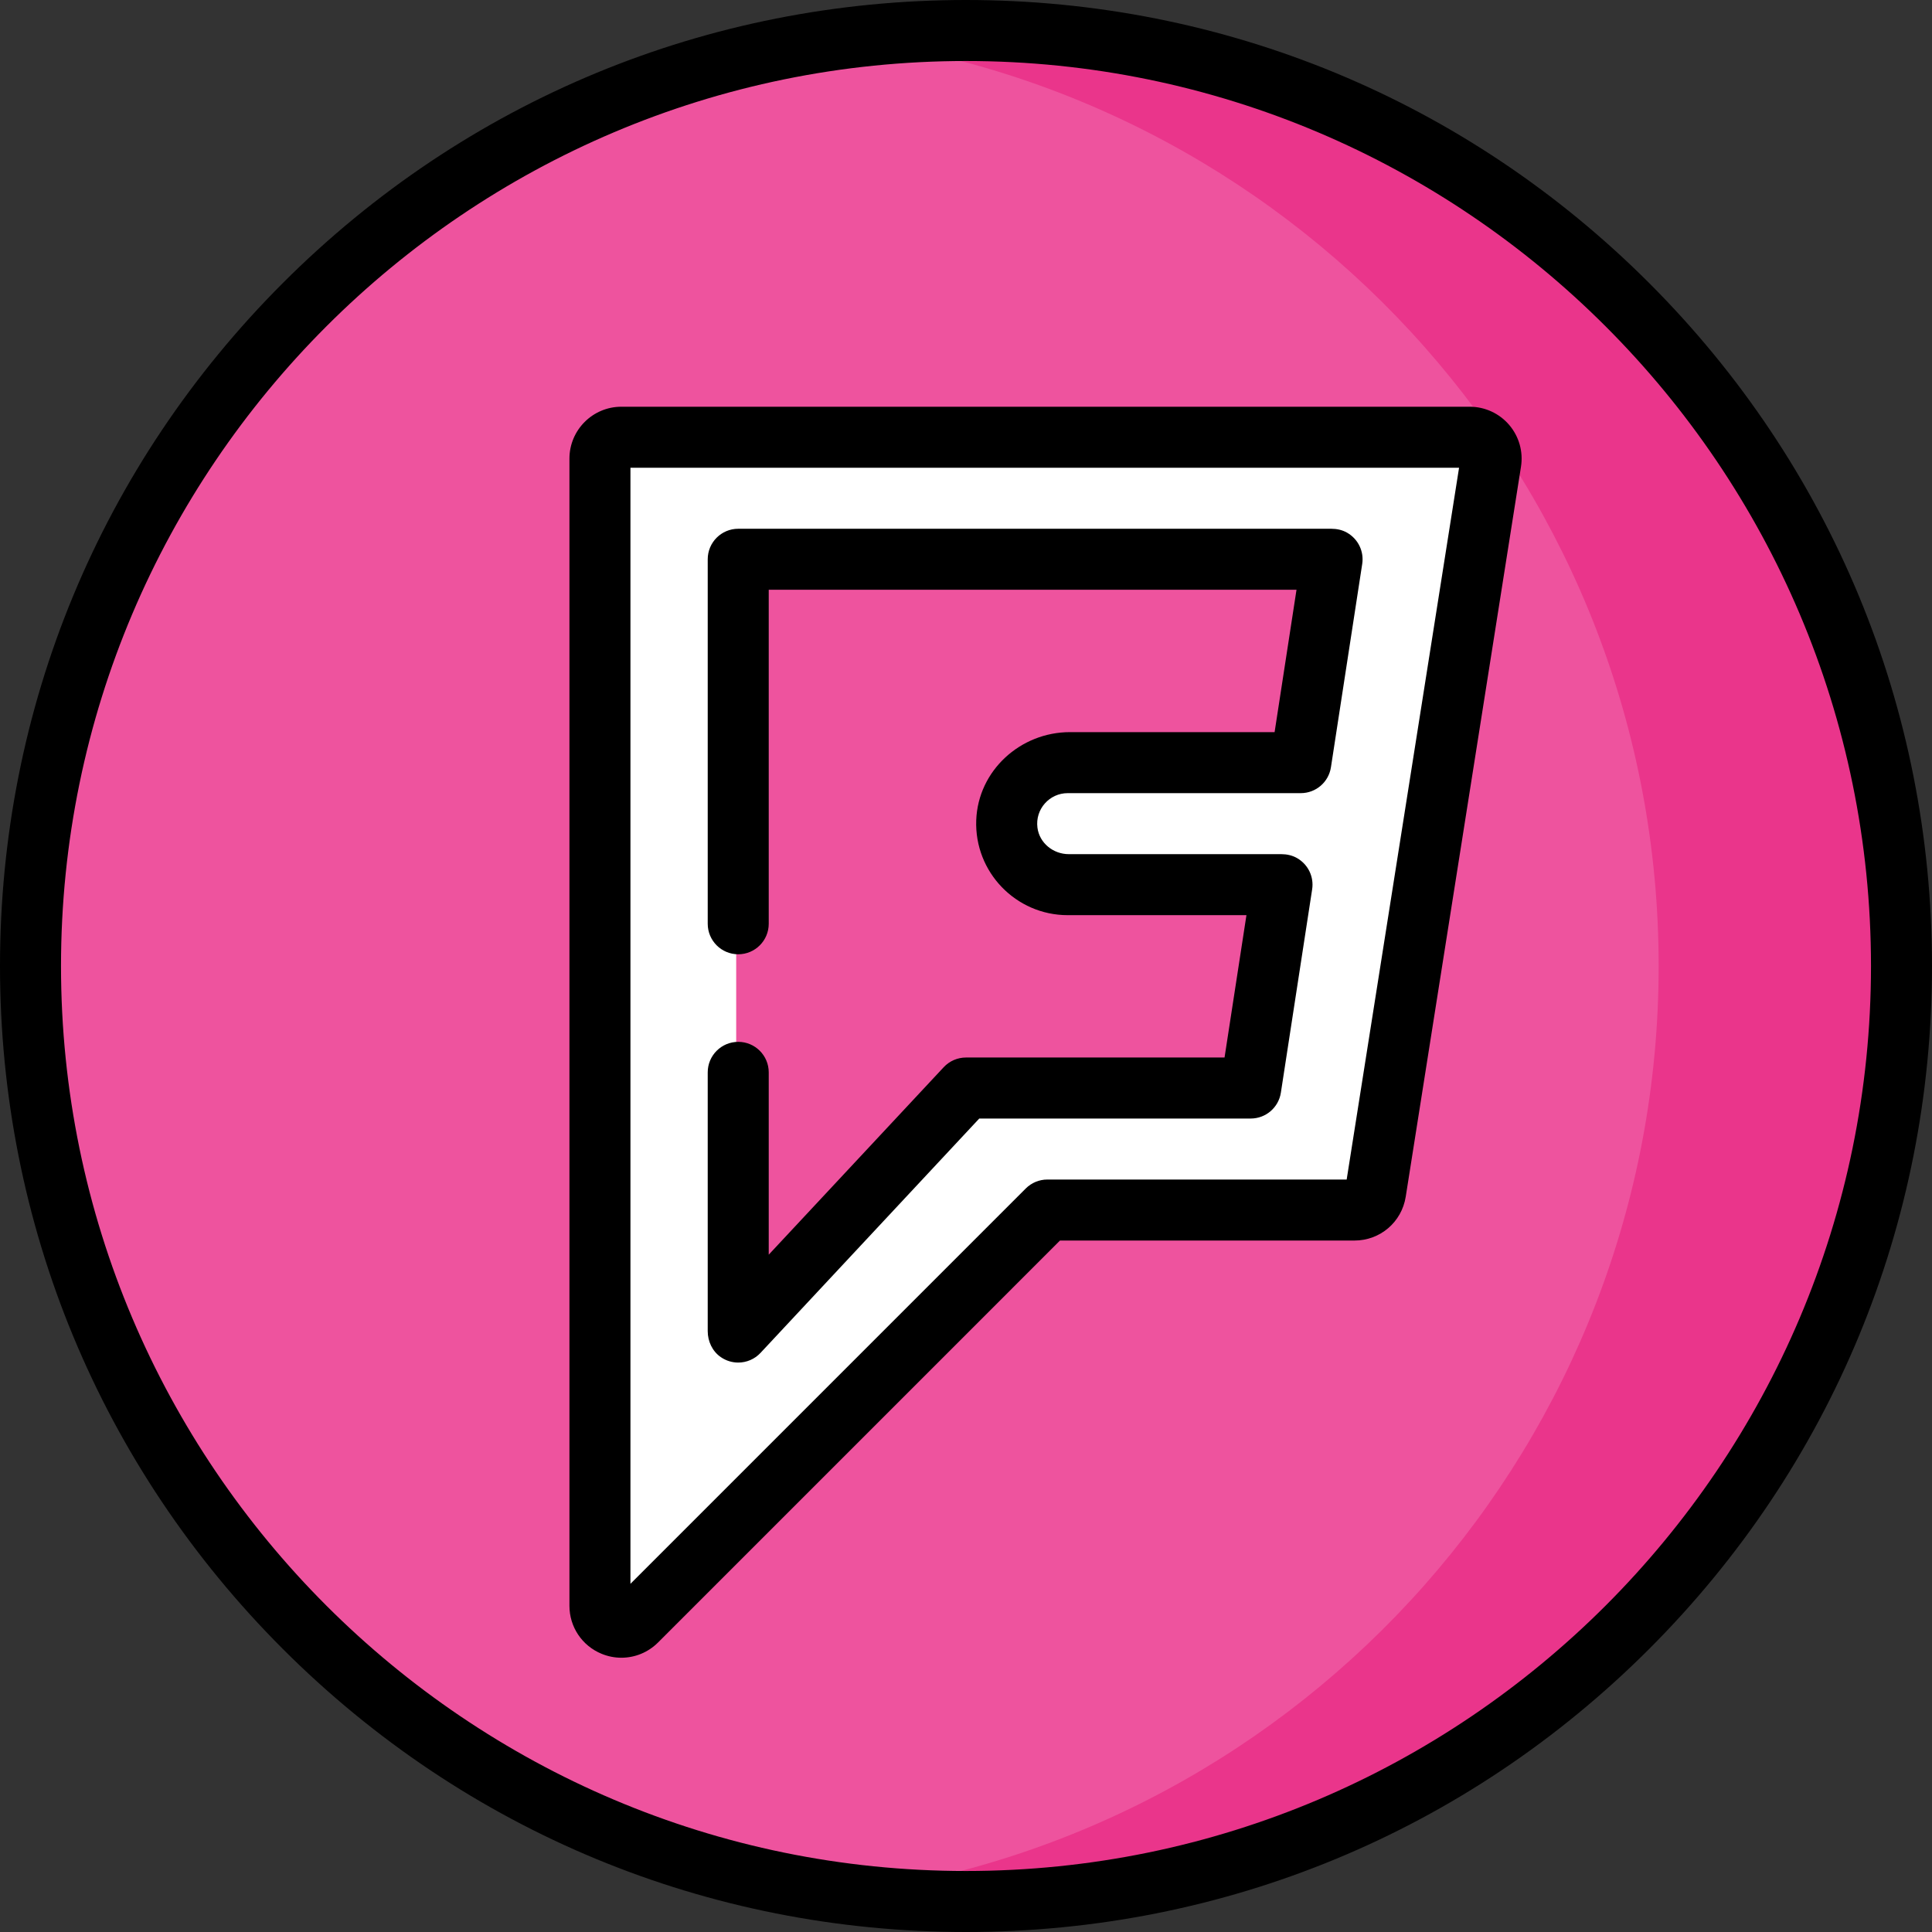
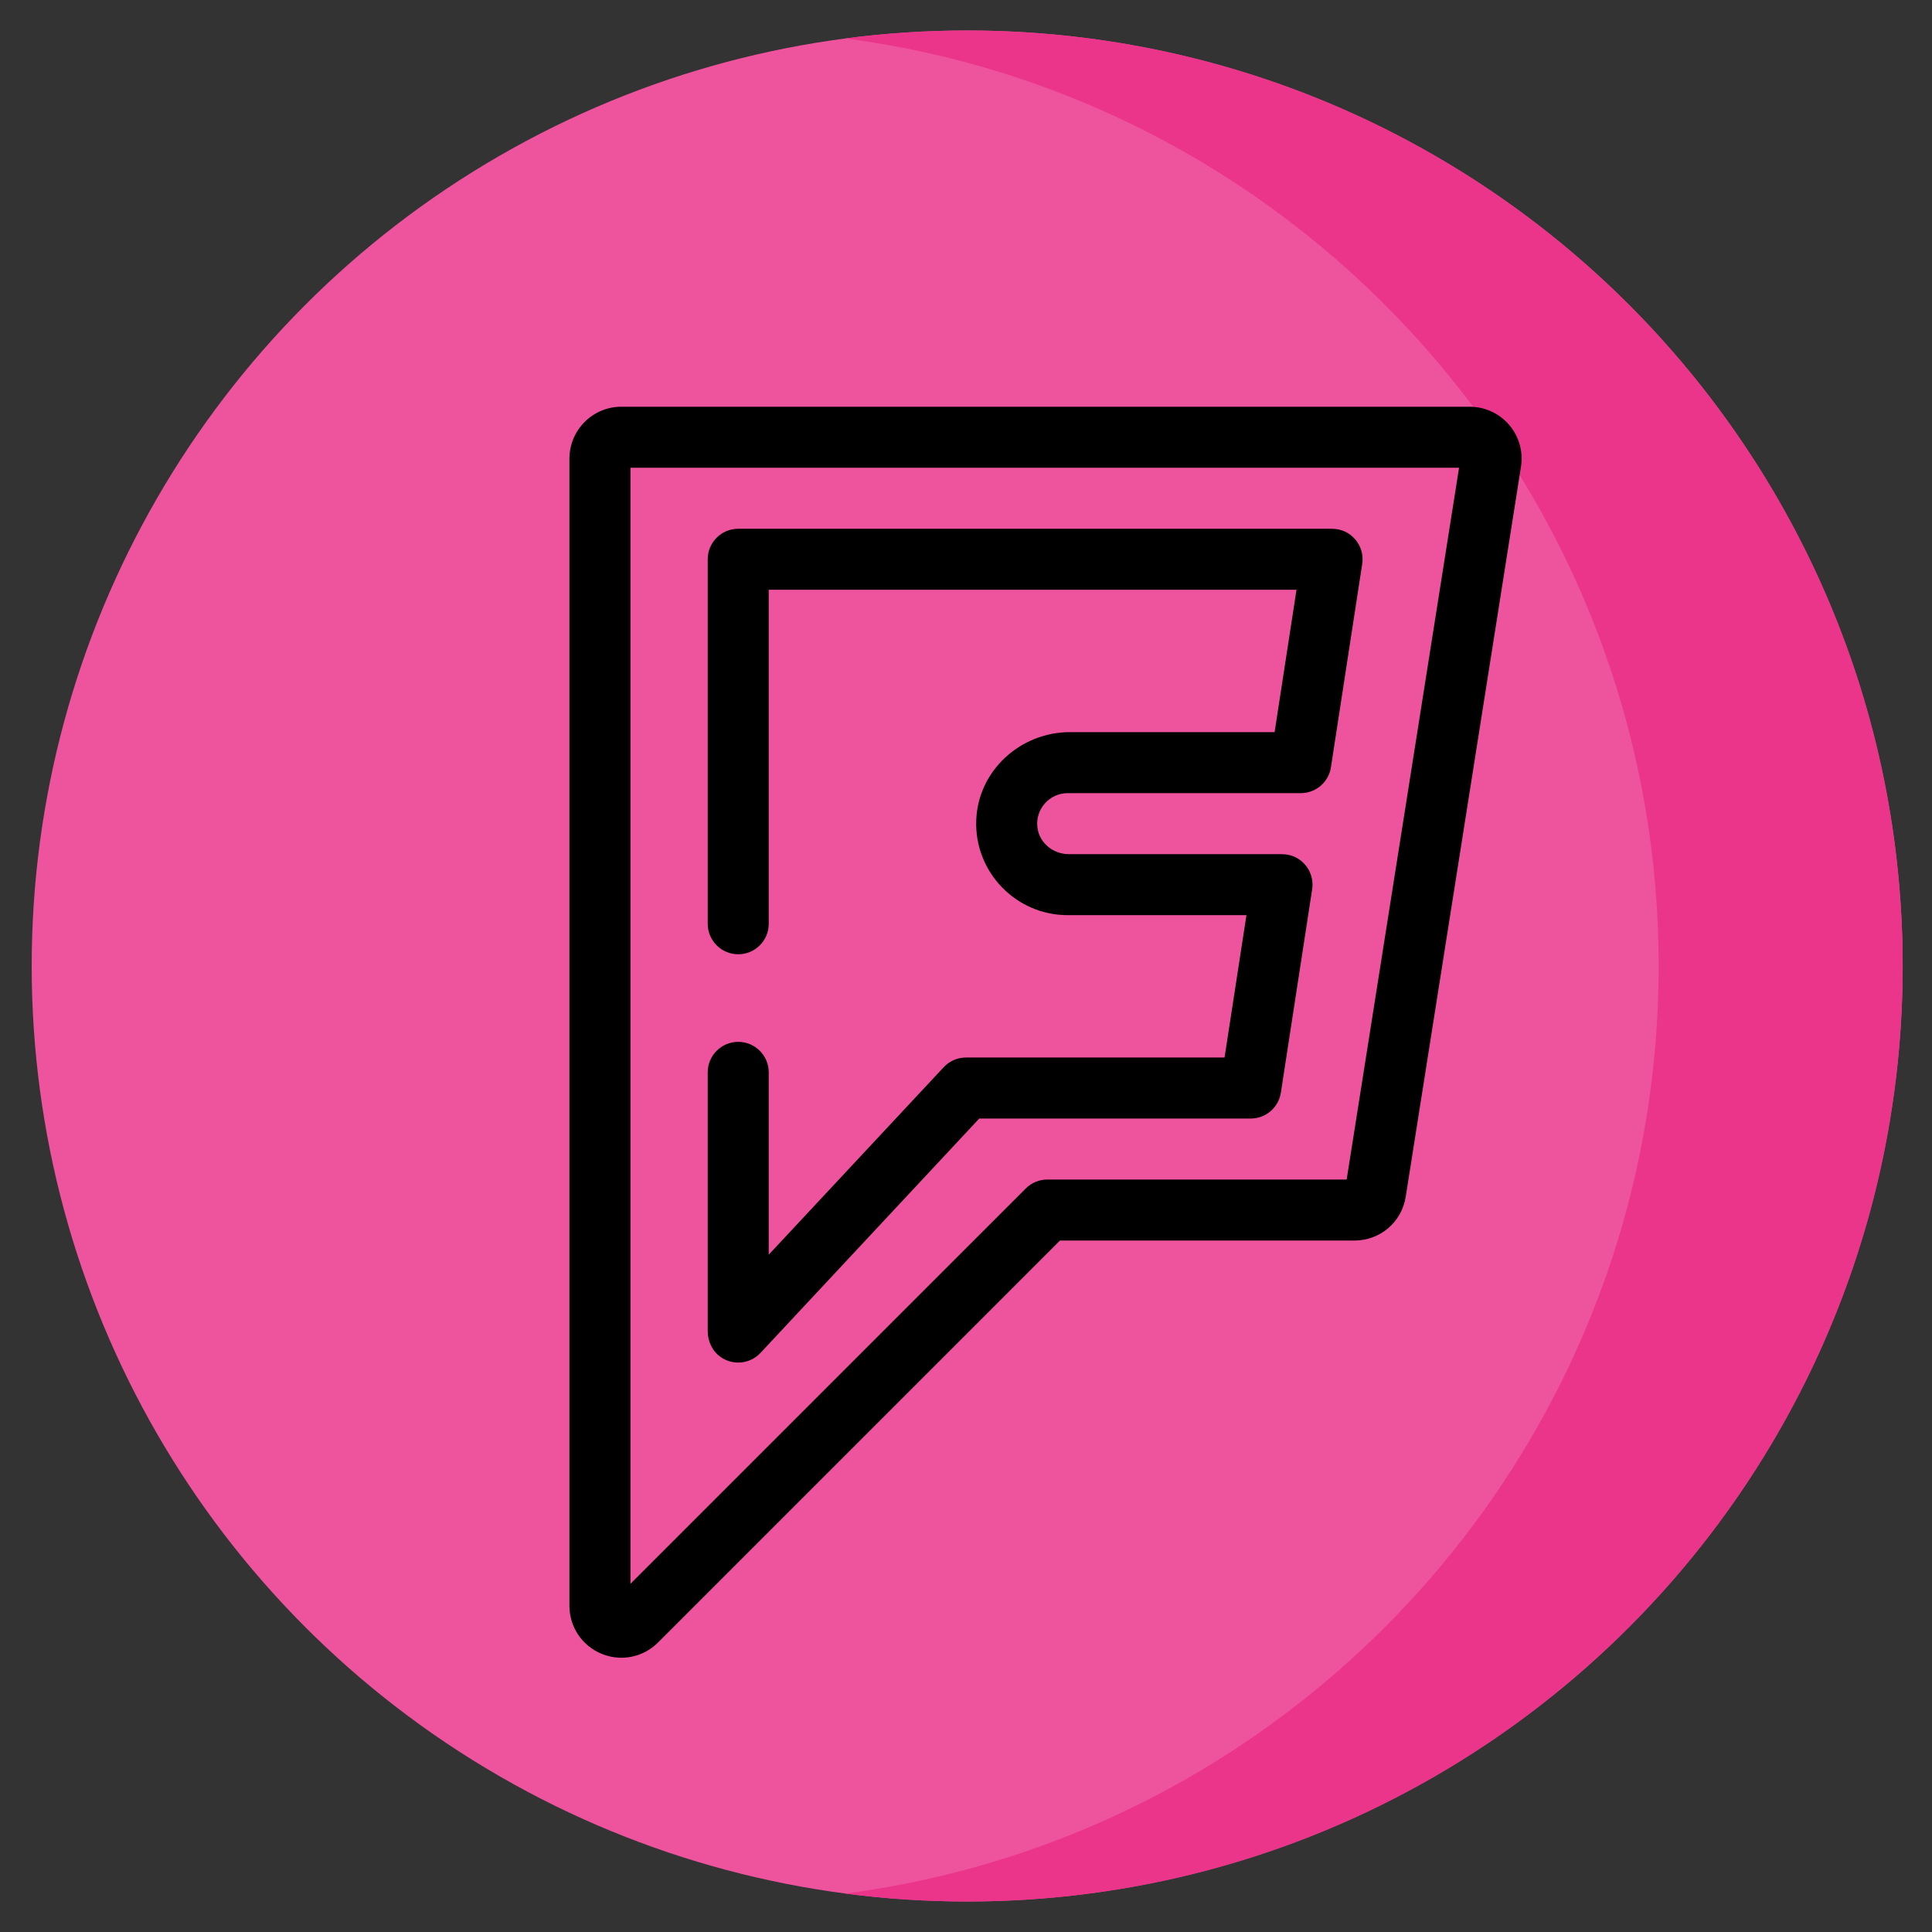
<svg xmlns="http://www.w3.org/2000/svg" height="800px" width="800px" version="1.1" id="Layer_1" viewBox="0 0 512 512" xml:space="preserve">
  <rect x="0" y="0" width="512" height="512" fill="#333333" stroke="none" />
  <circle style="fill:#EE539E;" cx="256.313" cy="256" r="247.916" />
  <path style="fill:#EA358B;" d="M256.318,8.084c-10.96,0-21.752,0.72-32.337,2.099C345.622,26.029,439.56,130.04,439.56,256  s-93.939,229.971-215.579,245.817c10.585,1.379,21.377,2.099,32.337,2.099c136.921,0,247.916-110.996,247.916-247.916  S393.239,8.084,256.318,8.084z" />
-   <path style="fill:#FFFFFF;" d="M163.377,115.335h227.615c3.027,0,5.338,2.704,4.866,5.695l-30.951,196.025  c-0.378,2.394-2.441,4.159-4.866,4.159h-80.22c-1.306,0-2.56,0.52-3.484,1.443L166.86,432.133c-3.103,3.103-8.41,0.905-8.41-3.484  V120.261C158.451,117.54,160.656,115.335,163.377,115.335z" />
  <path style="fill:#EE539E;" d="M197.063,147.672h154.287c1.204,0,2.125,1.074,1.941,2.262l-7.854,51.044  c-0.148,0.958-0.972,1.665-1.941,1.665h-60.053c-8.43,0-15.715,6.463-16.108,14.884c-0.418,8.956,6.747,16.376,15.612,16.376h55.135  c1.204,0,2.125,1.074,1.941,2.262l-7.854,51.044c-0.148,0.958-0.972,1.665-1.941,1.665h-73.975c-0.013,0-0.025,0.005-0.033,0.015  L198.5,350.734c-1.217,1.303-3.401,0.443-3.401-1.34V149.635C195.099,148.551,195.979,147.672,197.063,147.672z" />
-   <path d="M437.019,74.982C388.667,26.628,324.379,0,256,0S123.333,26.628,74.981,74.982C26.628,123.333,0,187.62,0,256  s26.628,132.667,74.981,181.019C123.333,485.372,187.62,512,256,512s132.667-26.628,181.019-74.982  C485.372,388.667,512,324.379,512,256S485.372,123.333,437.019,74.982z M256,495.832C123.756,495.832,16.168,388.244,16.168,256  S123.756,16.168,256,16.168S495.832,123.756,495.832,256S388.244,495.832,256,495.832z" />
  <path d="M356.975,141.157c-1.261-0.721-2.717-1.03-4.169-1.03H195.638c-4.465,0-8.084,3.62-8.084,8.084v96.597  c0,4.465,3.62,8.084,8.084,8.084l0,0c4.465,0,8.084-3.62,8.084-8.084v-88.512h139.865l-5.804,37.726h-54.24  c-13.133,0-24.333,10.193-24.83,23.316c-0.523,13.798,10.55,25.189,24.234,25.189h47.373l-5.804,37.726H256  c-2.241,0-4.381,0.93-5.91,2.569l-46.368,49.68v-48.316c0-4.465-3.62-8.084-8.084-8.084l0,0c-4.465,0-8.084,3.62-8.084,8.084v68.574  c0,2.722,1.235,5.363,3.481,6.9c1.424,0.975,3.023,1.435,4.602,1.435c2.198,0,4.353-0.898,5.911-2.569l57.966-62.104h71.94  c3.99,0,7.384-2.911,7.99-6.854l8.291-53.895c0.497-3.238-1.002-6.555-4.026-8.283c-1.261-0.721-2.717-1.03-4.169-1.03h-56.31  c-4.108,0-7.774-2.946-8.297-7.02c-0.633-4.93,3.208-9.148,8.016-9.148h61.772c3.99,0,7.384-2.911,7.99-6.854l8.291-53.895  C361.498,146.201,359.999,142.886,356.975,141.157z" />
  <path d="M389.492,107.789H164.659c-7.584,0-13.754,6.17-13.754,13.754v304.013c0,5.583,3.333,10.571,8.491,12.706  c1.712,0.709,3.503,1.054,5.277,1.054c3.571,0,7.074-1.398,9.711-4.035l106.522-106.524h78.039c6.808,0,12.521-4.881,13.586-11.609  l30.546-193.462c0.628-3.979-0.513-8.017-3.129-11.079C397.33,109.545,393.52,107.789,389.492,107.789z M356.882,312.589h-79.324  c-2.144,0-4.199,0.852-5.717,2.367L167.074,419.726V123.958h219.592L356.882,312.589z" />
</svg>